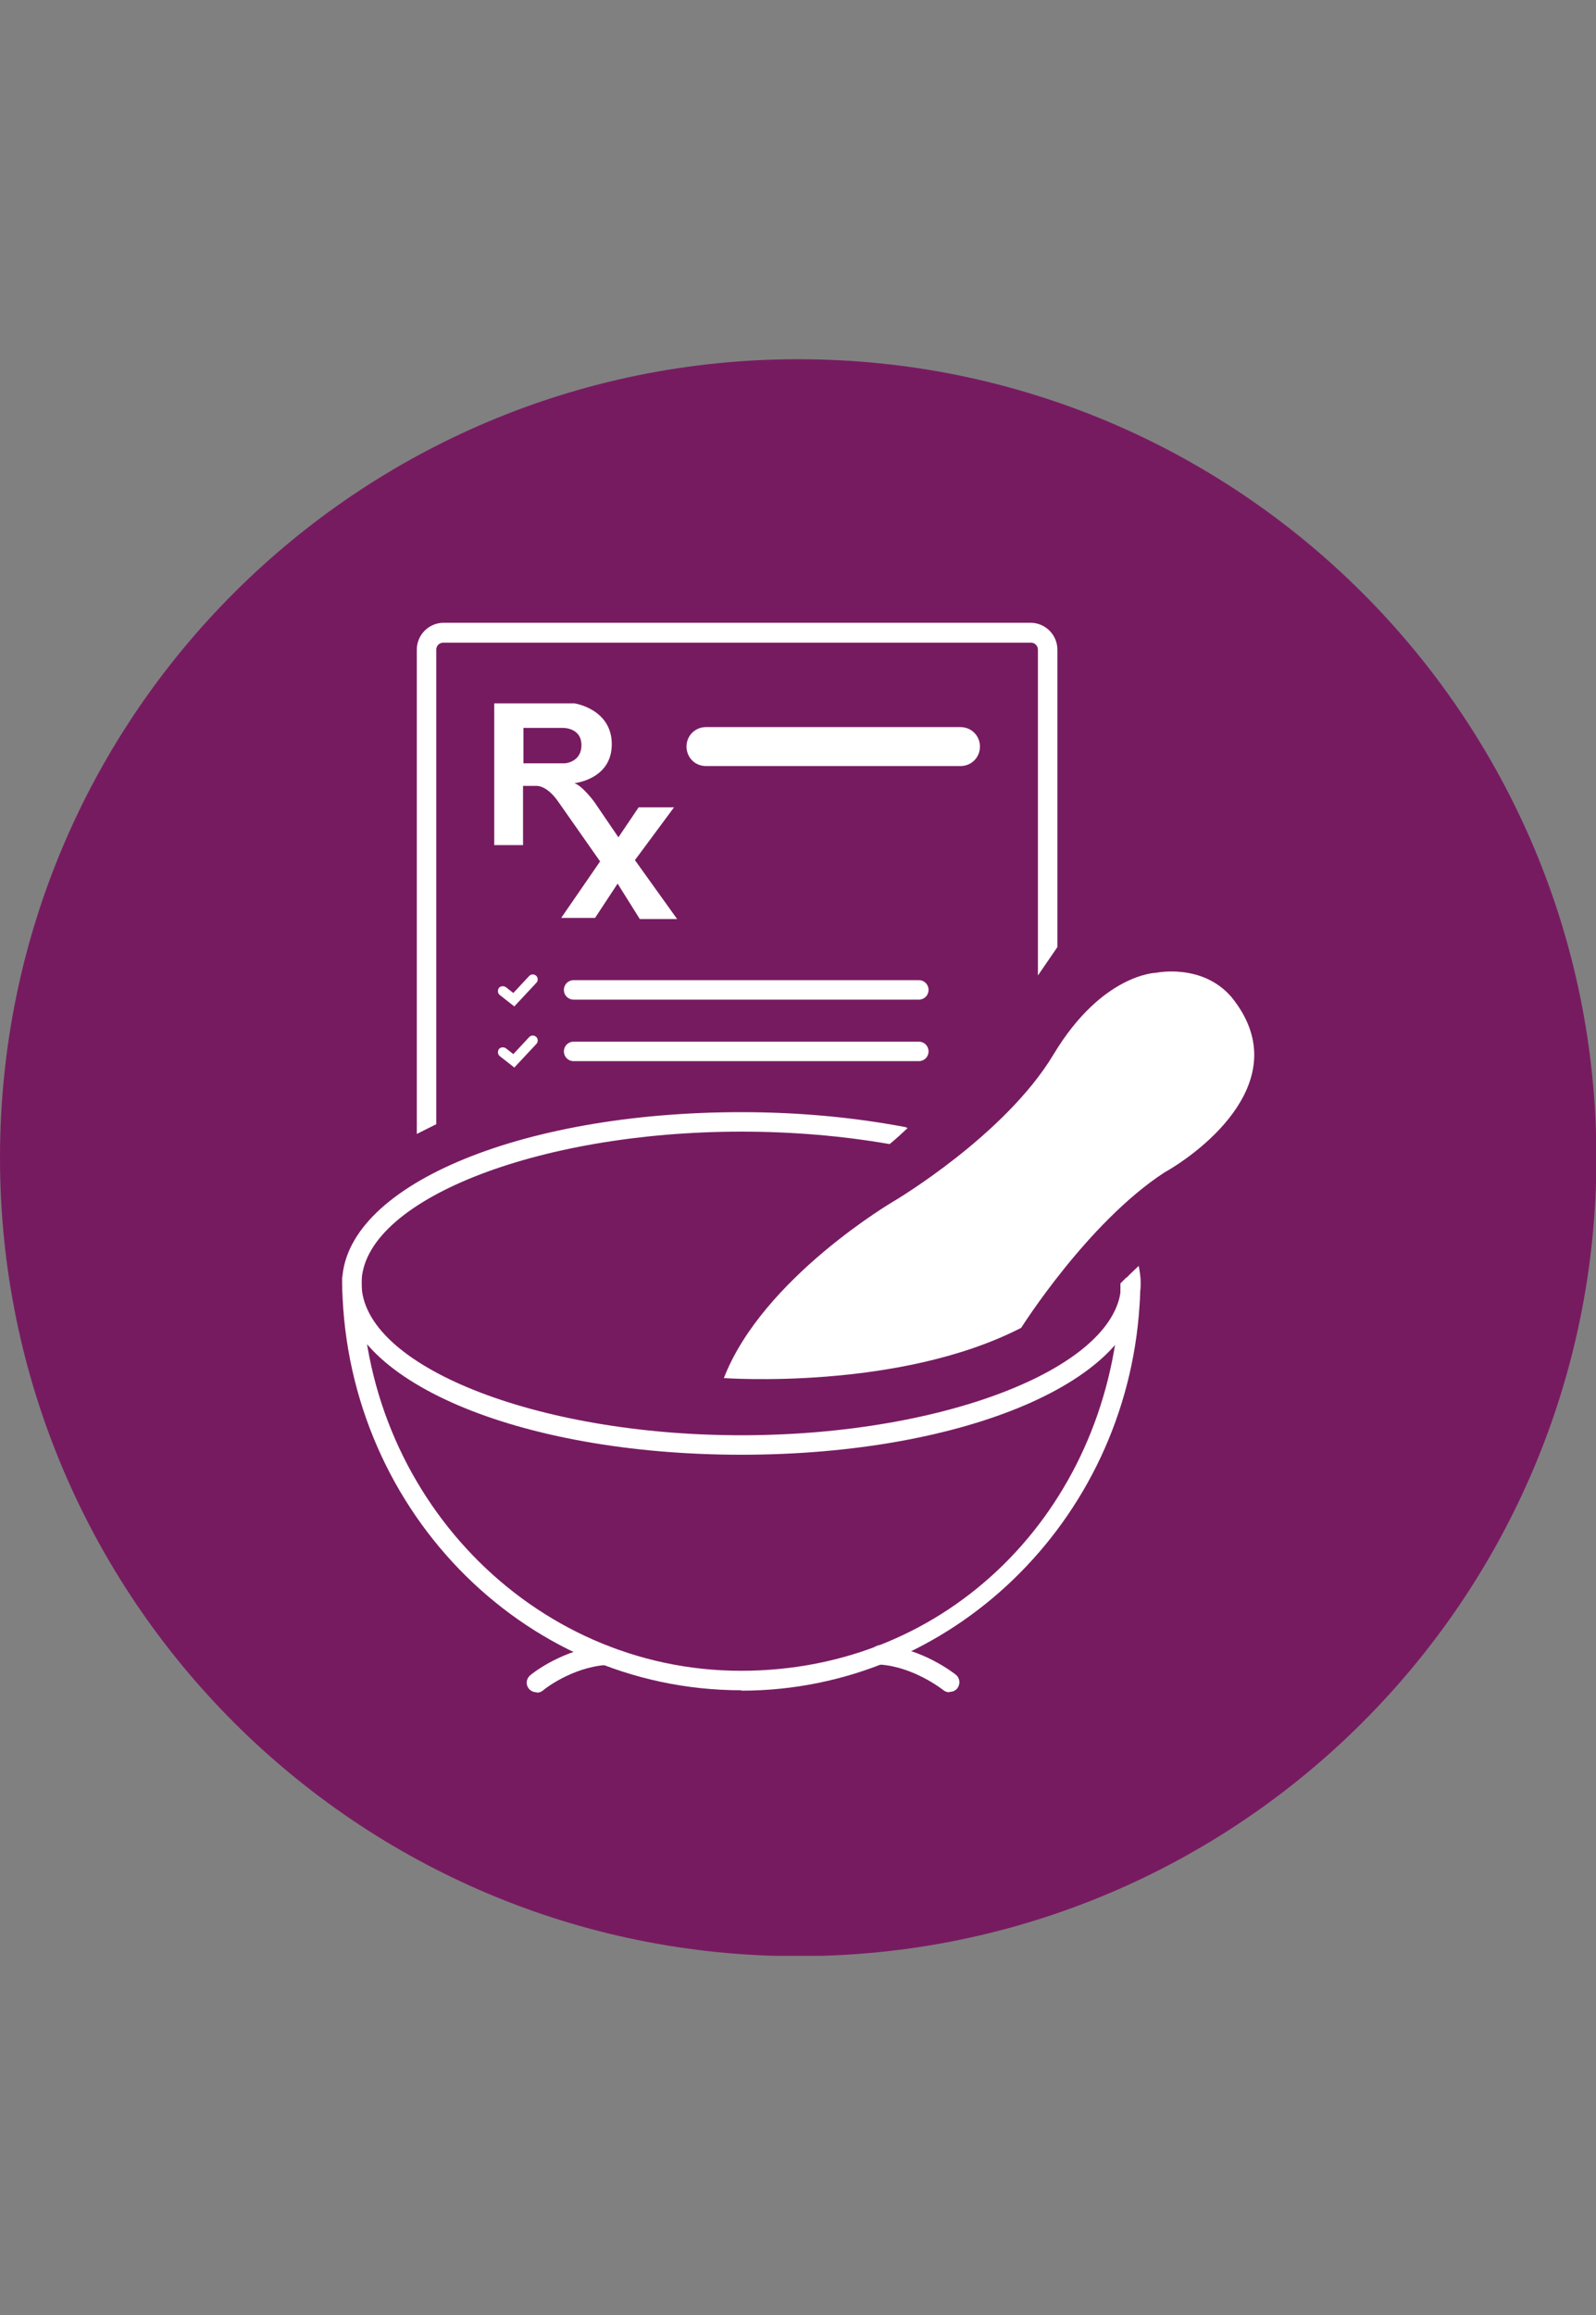
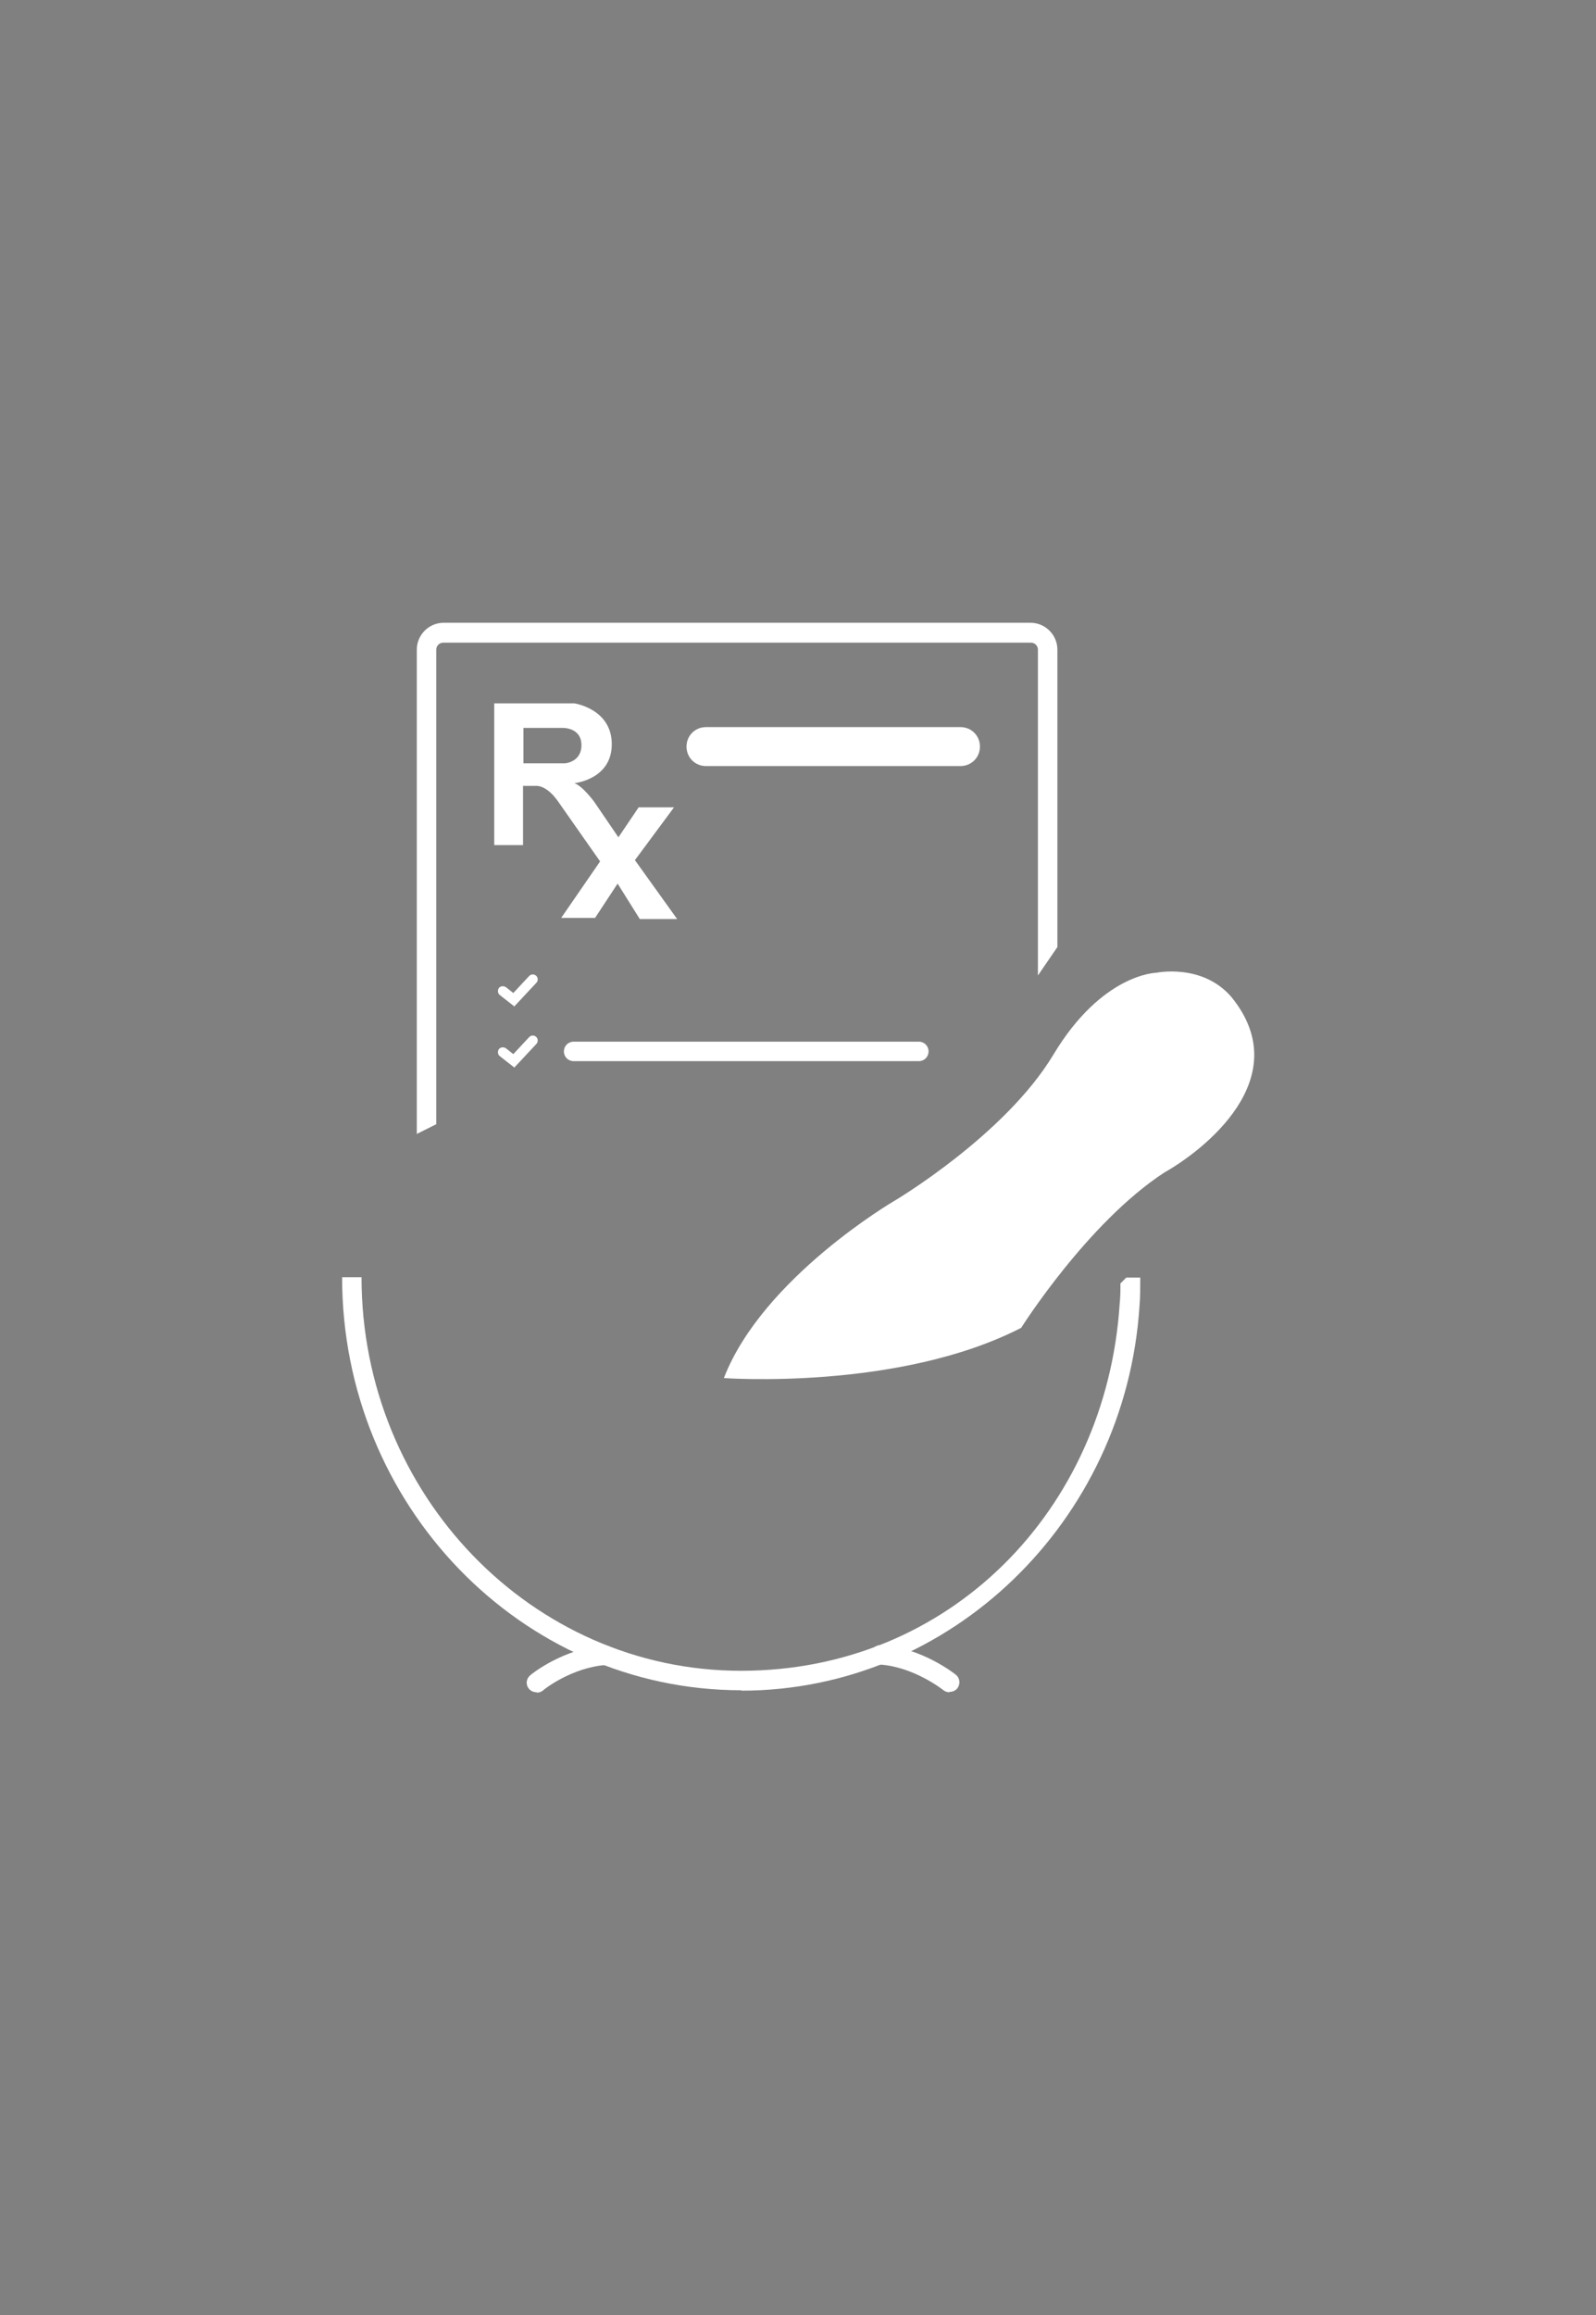
<svg xmlns="http://www.w3.org/2000/svg" width="40" height="58" viewBox="0 0 40 58" fill="none">
  <rect x="0" y="0" width="40" height="58" fill="#808080" stroke="none" />
  <g clip-path="url(#clip0_19_4721)">
-     <path d="M20.005 49.01C31.053 49.01 40.01 40.053 40.01 29.005C40.01 17.956 31.053 9 20.005 9C8.956 9 0 17.956 0 29.005C0 40.053 8.956 49.01 20.005 49.01Z" fill="#771B61" />
-     <path d="M18.581 36.447C12.972 36.447 8.574 34.565 8.574 32.155C8.574 29.746 12.972 27.864 18.581 27.864C20.005 27.864 21.38 27.991 22.668 28.234C22.697 28.234 22.726 28.254 22.746 28.264C22.599 28.4 22.453 28.537 22.297 28.664C21.117 28.459 19.868 28.352 18.581 28.352C13.421 28.352 9.061 30.097 9.061 32.155C9.061 34.213 13.421 35.959 18.581 35.959C23.741 35.959 28.101 34.213 28.101 32.155C28.286 31.951 28.383 31.863 28.539 31.716C28.569 31.863 28.588 32.009 28.588 32.155C28.588 34.565 24.189 36.447 18.581 36.447V36.447Z" fill="white" />
    <path d="M18.142 34.526C18.142 34.526 22.521 34.847 25.594 33.267C25.594 33.267 27.252 30.634 29.183 29.375C30.119 28.849 32.529 27.025 30.861 24.977C30.129 24.128 28.978 24.372 28.978 24.372C28.978 24.372 27.622 24.391 26.403 26.42C25.184 28.449 22.414 30.087 22.414 30.087C22.414 30.087 19.117 32.009 18.142 34.526V34.526Z" fill="white" />
    <path d="M18.581 42.348C13.06 42.348 8.574 37.705 8.574 31.999H9.061C9.061 37.442 13.333 41.86 18.571 41.86C23.809 41.86 27.72 37.822 28.061 32.682C28.081 32.458 28.081 32.38 28.081 32.155L28.227 32.009H28.578C28.578 32.243 28.578 32.487 28.559 32.721C28.208 38.125 23.819 42.358 18.581 42.358V42.348Z" fill="white" />
    <path d="M23.789 42.397C23.731 42.397 23.682 42.377 23.633 42.338C23.633 42.338 22.912 41.763 22.053 41.704C21.917 41.704 21.819 41.577 21.829 41.441C21.829 41.304 21.956 41.207 22.092 41.217C23.107 41.285 23.916 41.928 23.955 41.958C24.062 42.046 24.072 42.192 23.994 42.299C23.945 42.358 23.877 42.387 23.809 42.387L23.789 42.397Z" fill="white" />
    <path d="M13.441 42.397C13.372 42.397 13.304 42.367 13.255 42.309C13.168 42.202 13.187 42.055 13.294 41.968C13.324 41.938 14.133 41.295 15.157 41.226C15.294 41.226 15.411 41.324 15.421 41.451C15.421 41.587 15.323 41.704 15.196 41.714C14.328 41.773 13.616 42.338 13.616 42.348C13.567 42.387 13.519 42.407 13.46 42.407L13.441 42.397Z" fill="white" />
    <path d="M10.934 28.166L10.446 28.41V16.276C10.446 15.906 10.749 15.603 11.119 15.603H25.828C26.198 15.603 26.501 15.906 26.501 16.276V23.728L26.013 24.44V16.276C26.013 16.179 25.935 16.101 25.838 16.101H11.11C11.012 16.101 10.934 16.179 10.934 16.276V28.166Z" fill="white" />
    <path d="M24.072 19.193H17.693C17.42 19.193 17.206 18.978 17.206 18.705C17.206 18.432 17.42 18.217 17.693 18.217H24.072C24.345 18.217 24.56 18.432 24.56 18.705C24.56 18.978 24.345 19.193 24.072 19.193Z" fill="white" />
-     <path d="M23.019 25.045H14.377C14.24 25.045 14.133 24.938 14.133 24.801C14.133 24.664 14.24 24.557 14.377 24.557H23.029C23.165 24.557 23.272 24.664 23.272 24.801C23.272 24.938 23.165 25.045 23.029 25.045H23.019Z" fill="white" />
    <path d="M23.019 26.586H14.377C14.24 26.586 14.133 26.479 14.133 26.342C14.133 26.206 14.24 26.098 14.377 26.098H23.029C23.165 26.098 23.272 26.206 23.272 26.342C23.272 26.479 23.165 26.586 23.029 26.586H23.019Z" fill="white" />
    <path d="M12.885 25.211L12.524 24.928C12.475 24.889 12.465 24.811 12.504 24.752C12.543 24.703 12.621 24.694 12.68 24.733L12.865 24.879L13.265 24.45C13.314 24.401 13.392 24.401 13.441 24.45C13.489 24.499 13.489 24.577 13.441 24.625L12.885 25.22V25.211Z" fill="white" />
    <path d="M12.885 26.742L12.524 26.459C12.475 26.42 12.465 26.342 12.504 26.284C12.543 26.235 12.621 26.225 12.68 26.264L12.865 26.41L13.265 25.981C13.314 25.932 13.392 25.932 13.441 25.981C13.489 26.03 13.489 26.108 13.441 26.157L12.885 26.752V26.742Z" fill="white" />
    <path d="M15.918 21.543L16.893 20.227H16.006L15.499 20.978L14.894 20.09C14.894 20.09 14.601 19.69 14.396 19.622C14.387 19.622 15.333 19.534 15.333 18.646C15.333 17.759 14.396 17.622 14.396 17.622H12.387C12.387 17.622 12.387 21.163 12.387 21.173H13.109V19.69H13.441C13.441 19.69 13.694 19.661 13.987 20.08C14.28 20.5 15.04 21.582 15.04 21.582L14.065 22.997H14.914L15.479 22.138L16.035 23.026H16.971L15.908 21.543H15.918ZM13.119 19.124V18.237H14.094C14.094 18.237 14.562 18.217 14.572 18.656C14.582 19.095 14.162 19.124 14.162 19.124H13.119Z" fill="white" />
  </g>
  <defs>
    <clipPath id="clip0_19_4721">
      <rect width="40" height="40" fill="white" transform="translate(0 9)" />
    </clipPath>
  </defs>
</svg>